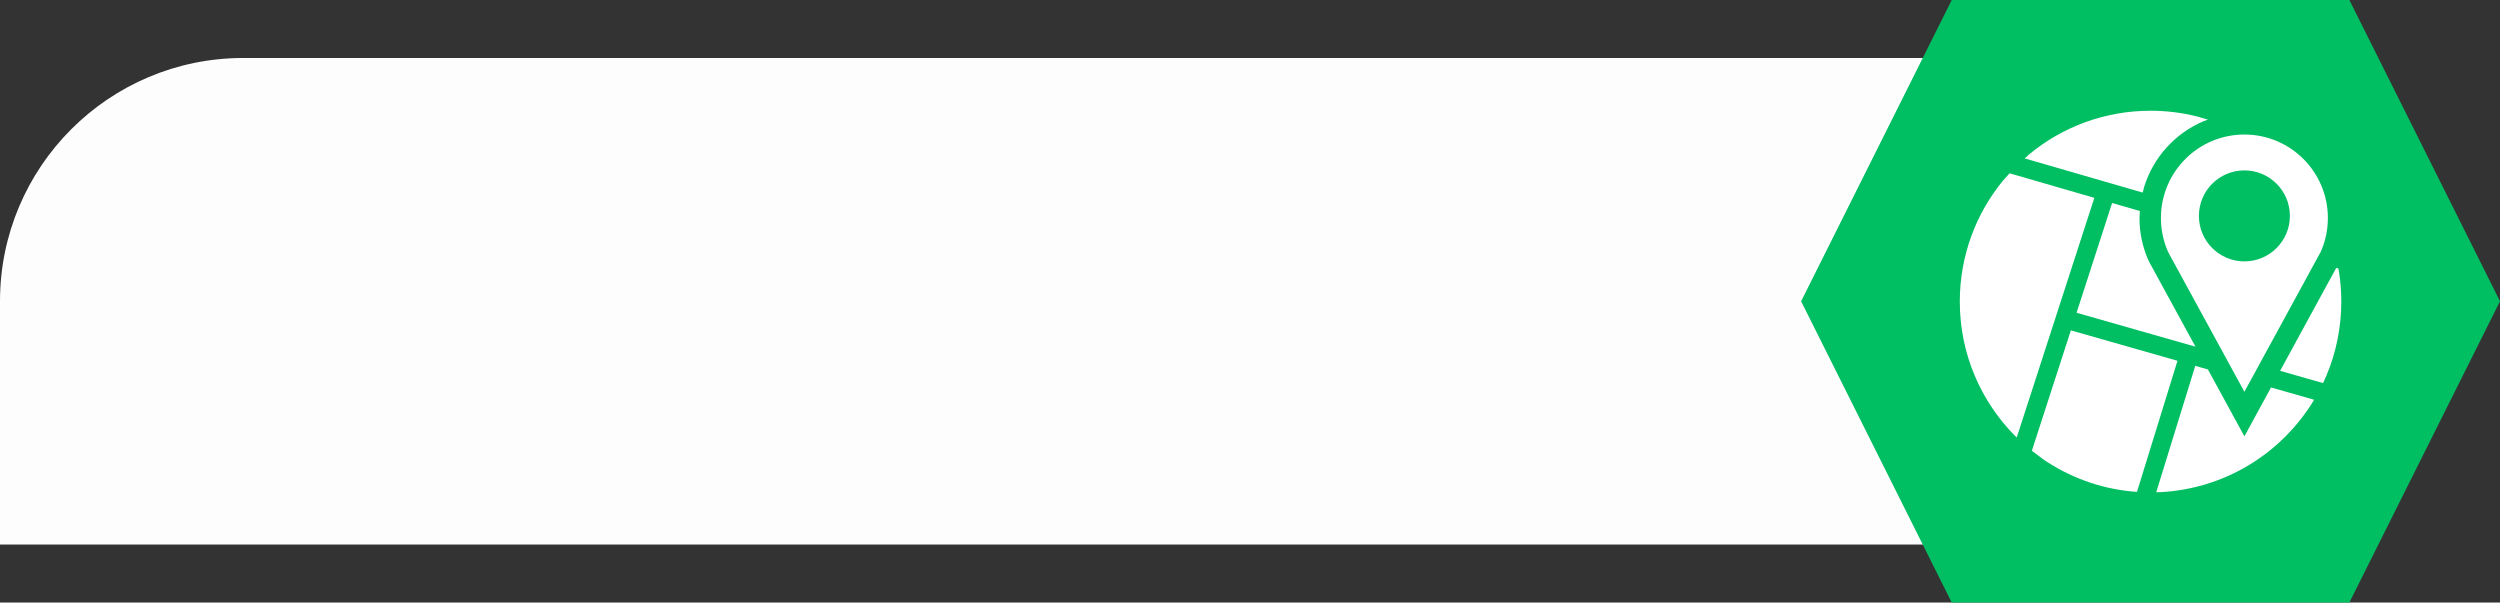
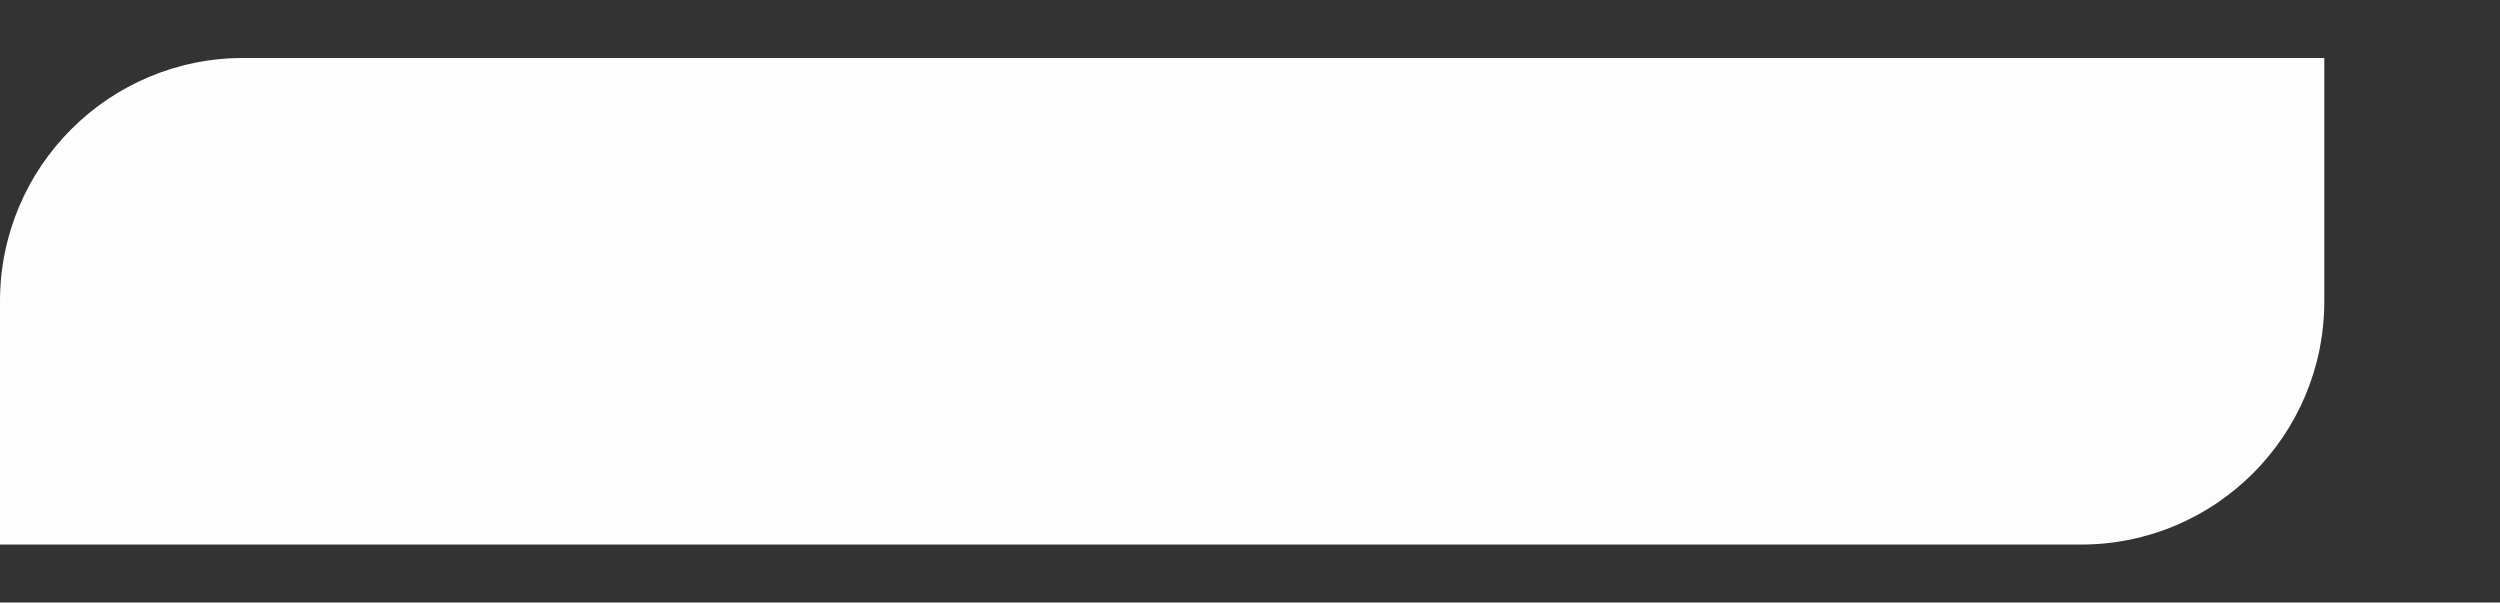
<svg xmlns="http://www.w3.org/2000/svg" fill="#000000" height="1382" overflow="hidden" preserveAspectRatio="xMidYMid meet" version="1" viewBox="0.0 0.0 5734.0 1382.0" width="5734" zoomAndPan="magnify">
  <rect x="0.0" y="0.0" width="5734.0" height="1382.0" fill="#333333" stroke="none" />
  <defs>
    <clipPath id="a">
      <path d="M-2175 773H3559V2155H-2175z" />
    </clipPath>
  </defs>
  <g clip-path="url(#a)" fill-rule="evenodd" transform="translate(2175 -773)">
    <g id="change1_1">
      <path d="M-1617 906 3156 906 3156 1464C3156 1772.18 2906.17 2022.01 2598 2022.01L-2175 2022-2175 1464C-2175 1155.83-1925.17 906-1617 906Z" fill="#fdfdfd" />
    </g>
    <g id="change2_1">
-       <path d="M1956 1464 2301.5 773 3213.5 773 3559 1464 3213.5 2155 2301.5 2155Z" fill="#00bf63" />
-     </g>
+       </g>
    <g id="change3_1">
-       <path d="M2860.07 1612.13 2889.04 1620.4 2972.75 1773.74 3033.85 1661.7 3132.65 1689.88 3131.66 1691.61C3058.58 1811.93 2929.15 1894.2 2780.01 1901.76L2770.51 1902ZM2574.73 1530.74 2819.27 1600.49 2726.38 1901.1 2712.77 1900.07C2639.23 1892.6 2571.08 1866.91 2512.89 1827.58L2485.28 1806.93ZM3183.39 1387.49 3188.34 1388.92 3189.96 1398.01C3193.28 1419.75 3195 1442 3195 1464.66 3195 1525.09 3182.76 1582.66 3160.62 1635.02L3153.13 1651.6 3054.68 1623.51ZM2669.35 1238.57 2732.92 1256.99 2732.12 1272.84C2732.12 1306.07 2738.85 1337.74 2751.03 1366.54L2754.44 1373.63 2755.02 1374.89 2860.51 1568.13 2587.81 1490.34ZM2434.26 1170.47 2628.58 1226.76 2450.58 1776.36 2448.14 1774.14C2368.97 1694.94 2320 1585.52 2320 1464.66 2320 1358.91 2357.49 1261.92 2419.9 1186.27ZM2972.76 1163.79C2915.13 1163.79 2868.42 1210.52 2868.42 1268.16 2868.42 1325.8 2915.13 1372.53 2972.76 1372.53 3030.38 1372.53 3077.09 1325.8 3077.09 1268.16 3077.09 1210.52 3030.38 1163.79 2972.76 1163.79ZM2972.76 1081.54C3078.49 1081.54 3164.2 1167.28 3164.2 1273.05 3164.2 1299.49 3158.84 1324.68 3149.15 1347.6L3146.43 1353.24 3145.98 1353.91 2972.76 1671.55 2799.54 1354.24 2799.08 1353.24 2796.36 1347.6C2786.67 1324.68 2781.31 1299.49 2781.31 1273.05 2781.31 1167.28 2867.02 1081.54 2972.76 1081.54ZM2757.5 1027C2794.31 1027 2830.06 1031.55 2864.21 1040.11L2888.99 1047.4 2879.09 1051.03C2814.31 1078.43 2764.03 1133.41 2742.94 1201.25L2739.48 1214.71 2468.9 1136.32 2479.21 1126.94C2554.84 1064.51 2651.79 1027 2757.5 1027Z" fill="#ffffff" />
-     </g>
+       </g>
  </g>
</svg>